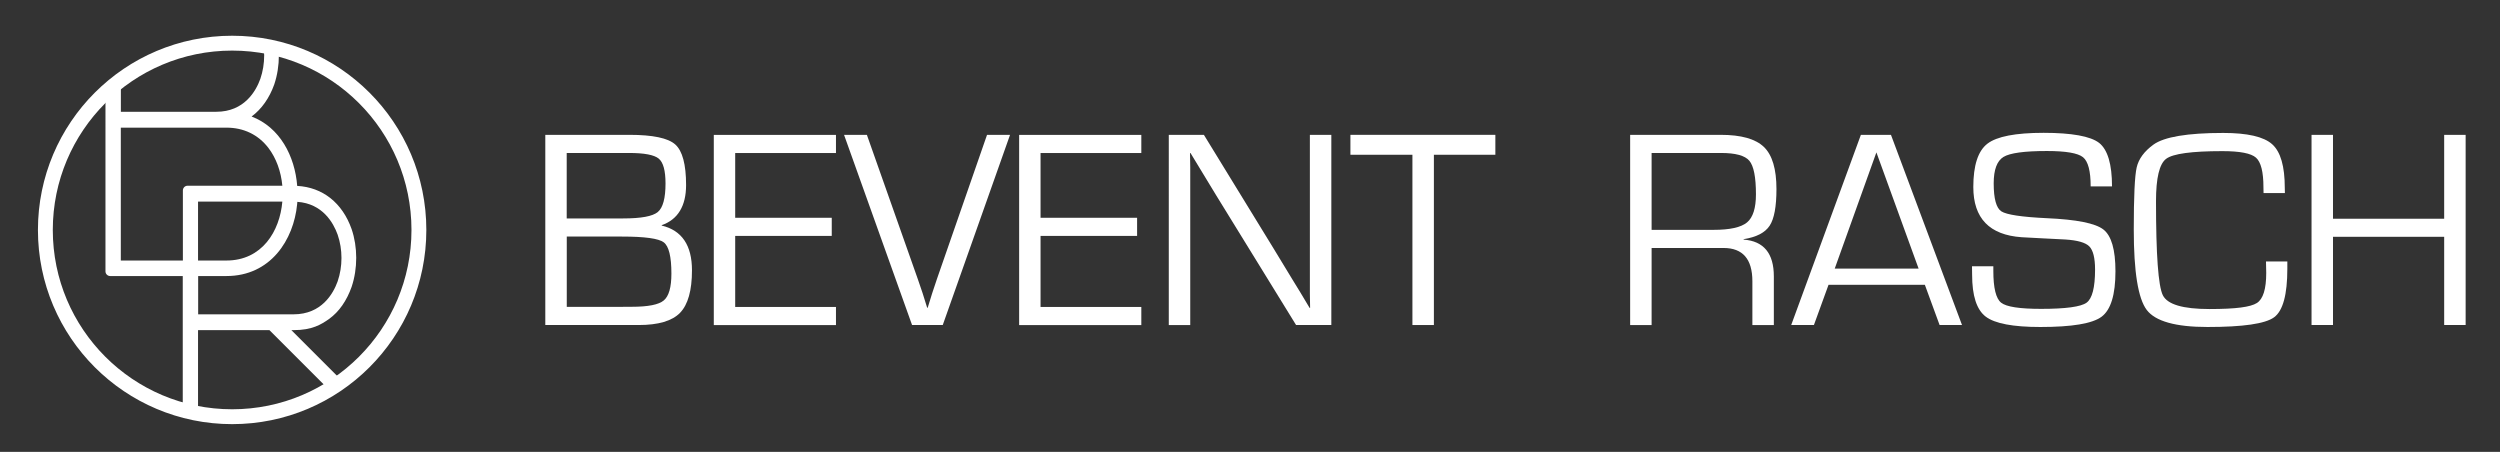
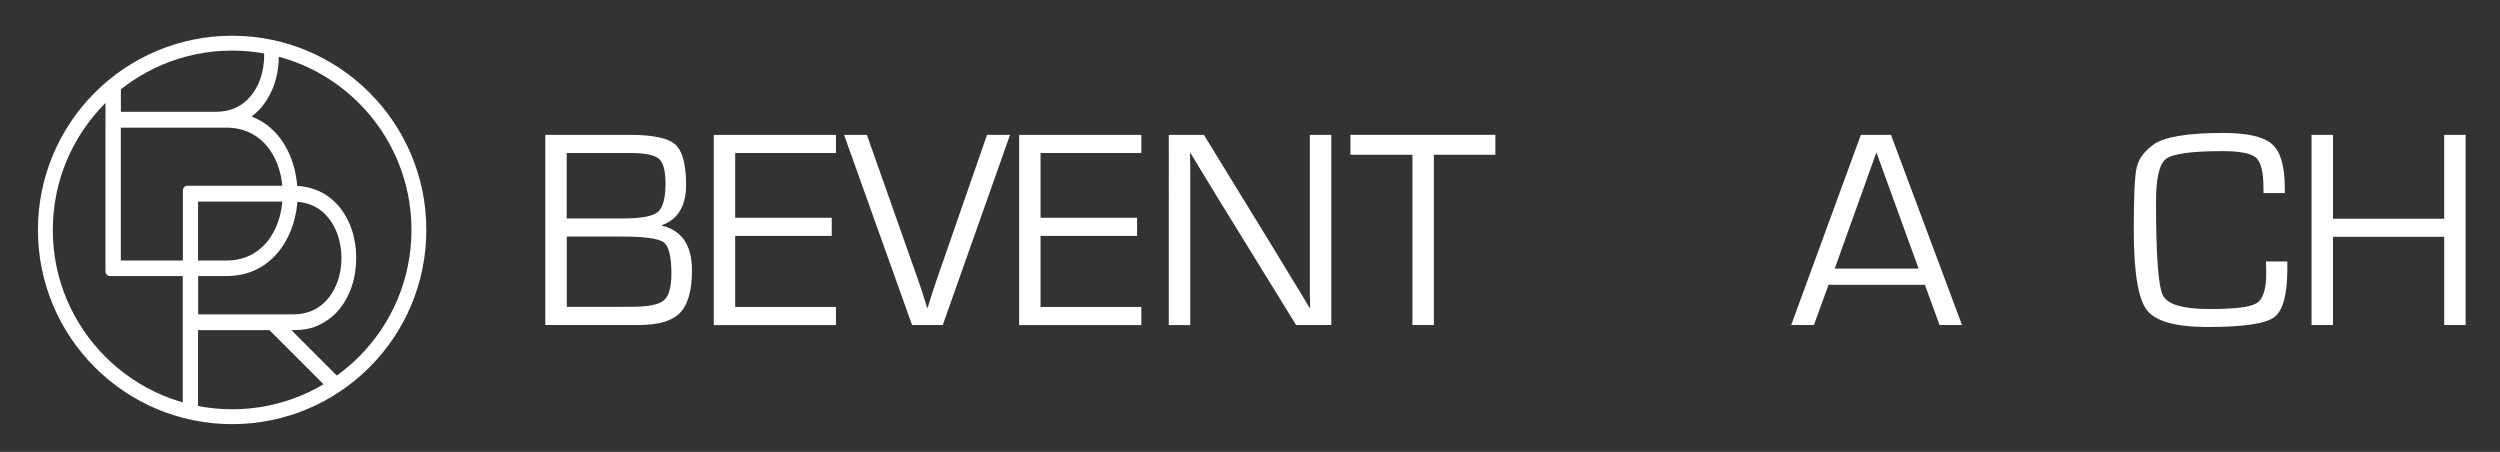
<svg xmlns="http://www.w3.org/2000/svg" id="Lager_1" viewBox="0 0 420.5 76">
  <rect x="0" y="0" width="420.5" height="76" fill="#333333" stroke="none" />
  <defs>
    <style>.cls-1{fill:#fff;}.cls-2{clip-path:url(#clippath);}.cls-3,.cls-4{fill:none;}.cls-4{stroke:#fff;stroke-miterlimit:10;stroke-width:2.5px;}</style>
    <clipPath id="clippath">
      <path class="cls-3" d="M7.63,38.68c0-17.35,14.07-31.42,31.42-31.42s31.41,14.07,31.41,31.42-14.06,31.41-31.41,31.41S7.63,56.03,7.63,38.68h0Z" />
    </clipPath>
  </defs>
  <g>
    <g>
      <path class="cls-3" d="M36.37,18.79c4.72,0,6.67-3.47,7.41-5.54,.61-1.75,.78-3.69,.54-5.54-1.71-.29-3.47-.45-5.27-.45-7.02,0-13.5,2.3-18.73,6.19v5.33h16.05Z" />
      <path class="cls-3" d="M46.14,14.19c-.82,2.31-2.12,4.14-3.81,5.4,4.77,1.81,7.28,6.67,7.67,11.67,4.27,.23,7.58,2.85,9.15,7.26,1.03,3.01,1.03,6.64,0,9.73-.82,2.31-2.09,4.19-3.81,5.4-1.28,.9-2.8,1.87-5.96,1.87h-.36l8.53,8.53c7.83-5.71,12.92-14.95,12.92-25.39,0-14.65-10.02-26.95-23.59-30.43,.12,2.02-.12,4.09-.74,5.96Z" />
      <path class="cls-3" d="M38.08,43.82c6,0,8.98-4.92,9.41-9.91h-14.18v9.91h4.77Z" />
-       <path class="cls-3" d="M45.15,24.89c-1.71-2.24-4.15-3.43-7.07-3.43H20.31v22.35h10.43v-11.79c0-.44,.36-.79,.79-.79h15.94c-.21-2.41-1.02-4.63-2.32-6.34Z" />
      <path class="cls-3" d="M56.78,47.32c.87-2.5,.87-5.37,0-7.86-.71-1.97-2.53-5.22-6.78-5.52-.01,.13-.01,.26-.03,.39-.58,6.02-4.48,12.09-11.89,12.09h-4.77v6.43h16.05c4.72,0,6.68-3.47,7.42-5.53Z" />
      <path class="cls-3" d="M45.33,55.53h-12.01v14.03c1.86,.34,3.77,.53,5.73,.53,5.97,0,11.54-1.66,16.29-4.55l-10.01-10.01Z" />
      <path class="cls-3" d="M30.75,46.43h-12.21c-.44,0-.79-.36-.79-.79V15.6c-6.22,5.74-10.12,13.96-10.12,23.09,0,14.48,9.8,26.66,23.12,30.3v-22.56Z" />
    </g>
    <g>
      <g class="cls-2">
        <path class="cls-1" d="M69.51,76.03l-20.5-20.5h.36c3.16,0,4.68-.97,5.96-1.87,1.72-1.22,2.99-3.1,3.81-5.4,1.04-3.09,1.03-6.72,0-9.73-1.56-4.42-4.88-7.03-9.15-7.26-.39-5-2.9-9.85-7.67-11.67,1.69-1.26,2.99-3.1,3.81-5.4,1.04-3.09,1.03-6.72,0-9.73-1.64-4.63-5.2-7.29-9.77-7.29H18.53c-.44,0-.79,.36-.79,.79V45.64c0,.44,.36,.79,.79,.79h12.21v33.27c0,.44,.36,.79,.79,.79l1.78-.19v-24.77h12.01l22.34,22.34,1.85-1.84ZM20.32-.15h16.05c4.72,0,6.67,3.47,7.42,5.55,.86,2.49,.86,5.36,0,7.86-.74,2.06-2.7,5.54-7.41,5.54H20.33V-.15h0Zm0,43.97V21.47h17.77c2.91,0,5.36,1.19,7.07,3.43,1.3,1.71,2.1,3.92,2.33,6.34h-15.94c-.44,0-.79,.36-.79,.79v11.79h-10.44Zm27.17-9.91c-.43,4.98-3.41,9.91-9.41,9.91h-4.77v-9.91h14.18Zm-14.17,12.52h4.77c7.41,0,11.31-6.07,11.89-12.09,.01-.13,.02-.26,.03-.39,4.26,.3,6.07,3.54,6.78,5.52,.86,2.49,.86,5.36,0,7.86-.74,2.06-2.7,5.54-7.41,5.54h-16.05v-6.44h0Z" />
      </g>
      <path id="SVGID" class="cls-4" d="M7.63,38.68c0-17.35,14.07-31.42,31.42-31.42s31.41,14.07,31.41,31.42-14.06,31.41-31.41,31.41S7.63,56.03,7.63,38.68h0Z" />
    </g>
  </g>
  <g>
    <path class="cls-1" d="M91.72,54.67V22.68h14.16c3.92,0,6.49,.54,7.7,1.62,1.21,1.08,1.82,3.36,1.82,6.84s-1.37,5.79-4.1,6.73v.07c3.39,.81,5.09,3.32,5.09,7.52,0,3.39-.67,5.77-2,7.15-1.34,1.38-3.66,2.06-6.97,2.06h-15.7Zm3.61-17.93h9.49c3.02,0,4.96-.36,5.82-1.08,.87-.72,1.3-2.32,1.3-4.8,0-2.16-.38-3.55-1.14-4.18s-2.43-.95-5-.95h-10.48v11.01h.01Zm0,14.88h7.66l3.26-.02c2.75,0,4.55-.35,5.4-1.07,.85-.71,1.28-2.21,1.28-4.51,0-2.86-.43-4.61-1.29-5.26s-3.2-.97-7.01-.97h-9.3v11.83Z" />
-     <path class="cls-1" d="M123.66,25.73v10.9h16.24v3.05h-16.24v11.95h16.95v3.05h-20.55V22.69h20.55v3.05h-16.95Z" />
+     <path class="cls-1" d="M123.66,25.73v10.9h16.24v3.05h-16.24v11.95h16.95v3.05h-20.55V22.69h20.55v3.05h-16.95" />
    <path class="cls-1" d="M166.02,22.68h3.87l-11.32,31.99h-5.16l-11.44-31.99h3.84l8.53,24.16,.84,2.46c.31,.95,.57,1.77,.77,2.46h.09c.47-1.58,.99-3.2,1.57-4.88l8.41-24.2Z" />
    <path class="cls-1" d="M175.02,25.73v10.9h16.24v3.05h-16.24v11.95h16.95v3.05h-20.55V22.69h20.55v3.05h-16.95Z" />
    <path class="cls-1" d="M223.93,22.68v31.99h-5.93l-13.41-21.77-2.18-3.59-1.08-1.78-1.08-1.78h-.09l.02,1.2,.02,1.22v26.51h-3.61V22.69h5.91l11.7,19.08,3.05,5.02,1.52,2.48,1.5,2.51h.09l-.02-1.2-.02-1.22V22.69h3.61Z" />
    <path class="cls-1" d="M241.18,26.03v28.64h-3.61V26.03h-10.43v-3.35h24.38v3.35h-10.34Z" />
-     <path class="cls-1" d="M274.19,54.67V22.68h15.23c3.44,0,5.86,.68,7.27,2.04s2.11,3.72,2.11,7.08c0,2.95-.38,5.01-1.15,6.17-.77,1.17-2.23,1.92-4.38,2.26v.07c3.39,.25,5.09,2.31,5.09,6.19v8.18h-3.61v-7.36c0-3.73-1.62-5.6-4.85-5.6h-12.1v12.96h-3.61Zm3.61-16.01h10.43c2.75,0,4.62-.42,5.62-1.25s1.5-2.41,1.5-4.72c0-2.89-.37-4.77-1.11-5.65s-2.33-1.31-4.77-1.31h-11.67v12.93Z" />
    <path class="cls-1" d="M323.76,47.9h-16.2l-2.46,6.77h-3.82l11.72-31.99h5.06l11.95,31.99h-3.77l-2.48-6.77Zm-1.05-2.72l-7.1-19.55-7.01,19.55h14.11Z" />
-     <path class="cls-1" d="M355.24,31.35h-3.59c0-2.58-.43-4.21-1.29-4.91-.86-.69-2.88-1.04-6.07-1.04-3.78,0-6.22,.33-7.31,1s-1.64,2.15-1.64,4.44c0,2.58,.43,4.15,1.29,4.71s3.41,.95,7.66,1.15c4.98,.22,8.15,.85,9.5,1.9s2.03,3.39,2.03,7.03c0,3.94-.78,6.48-2.33,7.64s-4.99,1.73-10.3,1.73c-4.61,0-7.67-.58-9.2-1.75-1.52-1.16-2.28-3.51-2.28-7.04l-.02-1.43h3.59v.8c0,2.86,.44,4.64,1.31,5.33,.88,.7,3.12,1.04,6.73,1.04,4.14,0,6.69-.35,7.64-1.04s1.43-2.55,1.43-5.57c0-1.95-.33-3.25-.97-3.9-.65-.65-2-1.03-4.07-1.16l-3.75-.19-3.56-.19c-5.42-.38-8.13-3.19-8.13-8.44,0-3.64,.79-6.07,2.37-7.29s4.73-1.83,9.45-1.83,7.9,.57,9.35,1.7c1.43,1.14,2.16,3.58,2.16,7.31Z" />
    <path class="cls-1" d="M381.14,43.98h3.59v1.22c0,4.36-.74,7.08-2.23,8.17s-5.22,1.63-11.2,1.63c-5.36,0-8.77-.96-10.22-2.87-1.45-1.91-2.18-6.42-2.18-13.51,0-5.55,.16-9.04,.49-10.46,.33-1.43,1.27-2.71,2.81-3.83,1.81-1.31,5.73-1.97,11.74-1.97,4.08,0,6.82,.63,8.24,1.9s2.12,3.71,2.12,7.34l.02,.87h-3.59l-.02-.98c0-2.58-.42-4.23-1.25-4.97s-2.72-1.1-5.66-1.1c-5.16,0-8.3,.43-9.45,1.29s-1.71,3.24-1.71,7.15c0,8.98,.38,14.25,1.15,15.8s3.38,2.32,7.85,2.32,6.9-.34,7.96-1.01,1.58-2.36,1.58-5.06l-.04-1.93Z" />
    <path class="cls-1" d="M414.72,22.68v31.99h-3.61v-14.84h-18.7v14.84h-3.61V22.68h3.61v14.11h18.7v-14.11h3.61Z" />
  </g>
</svg>